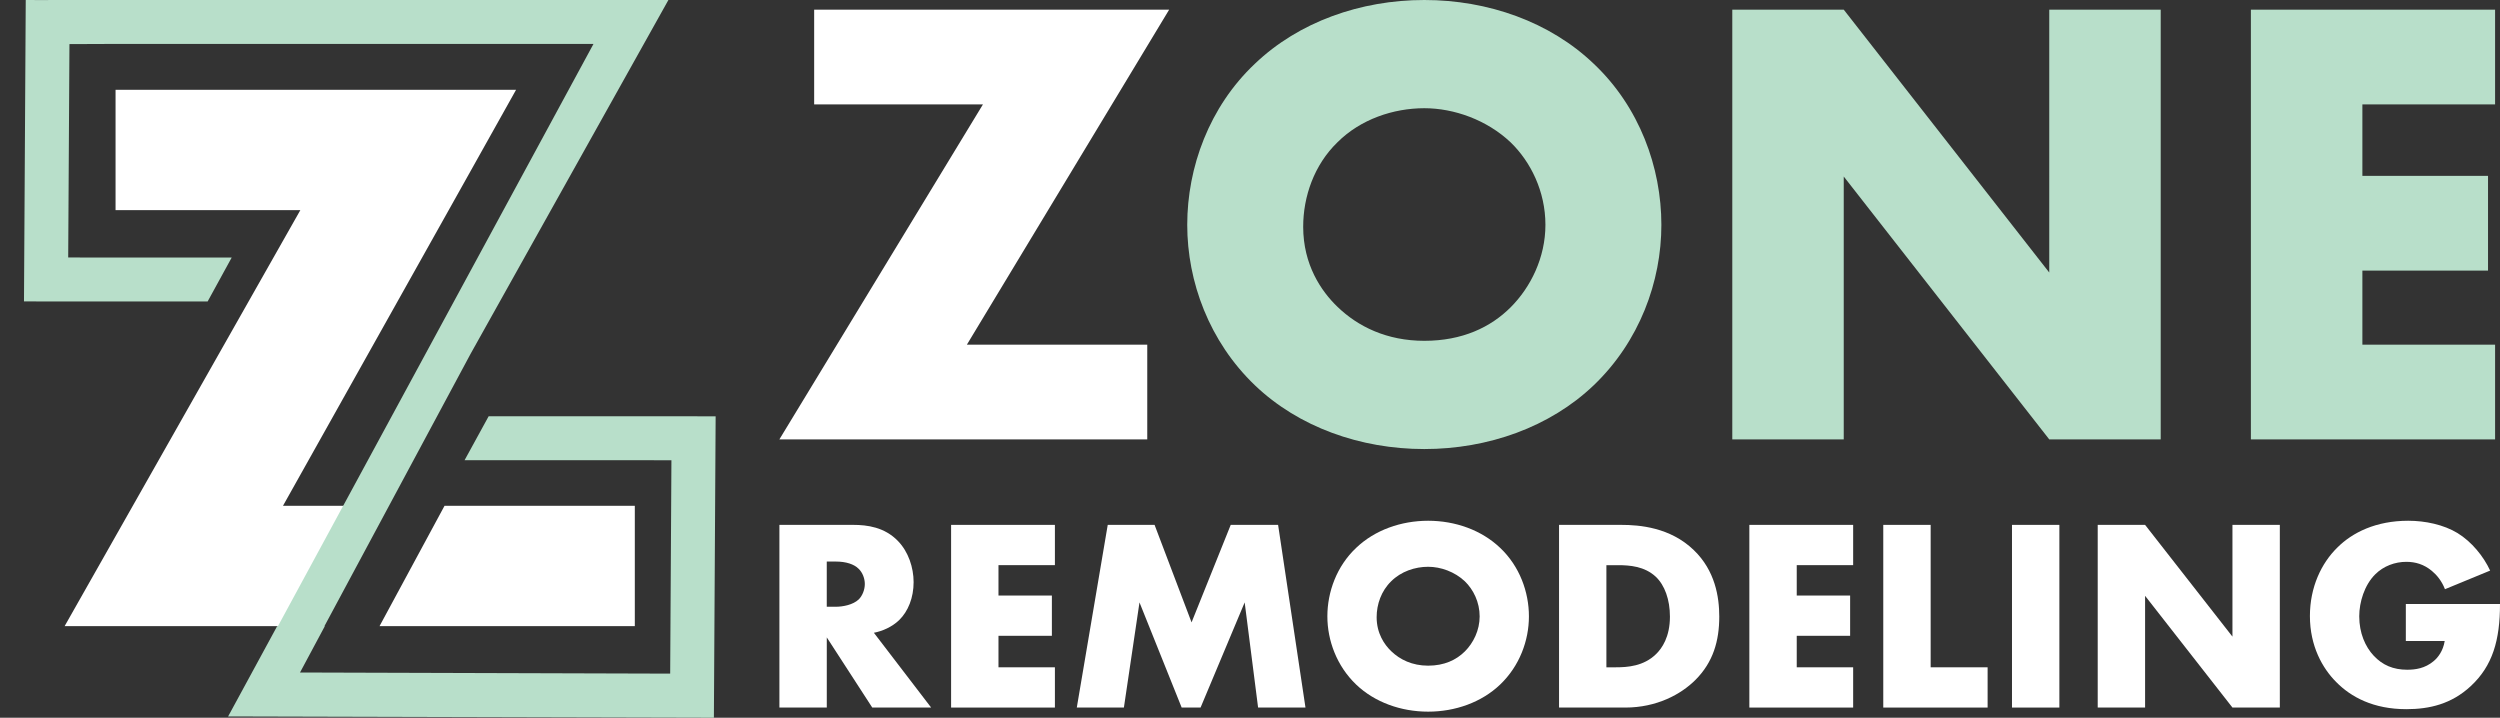
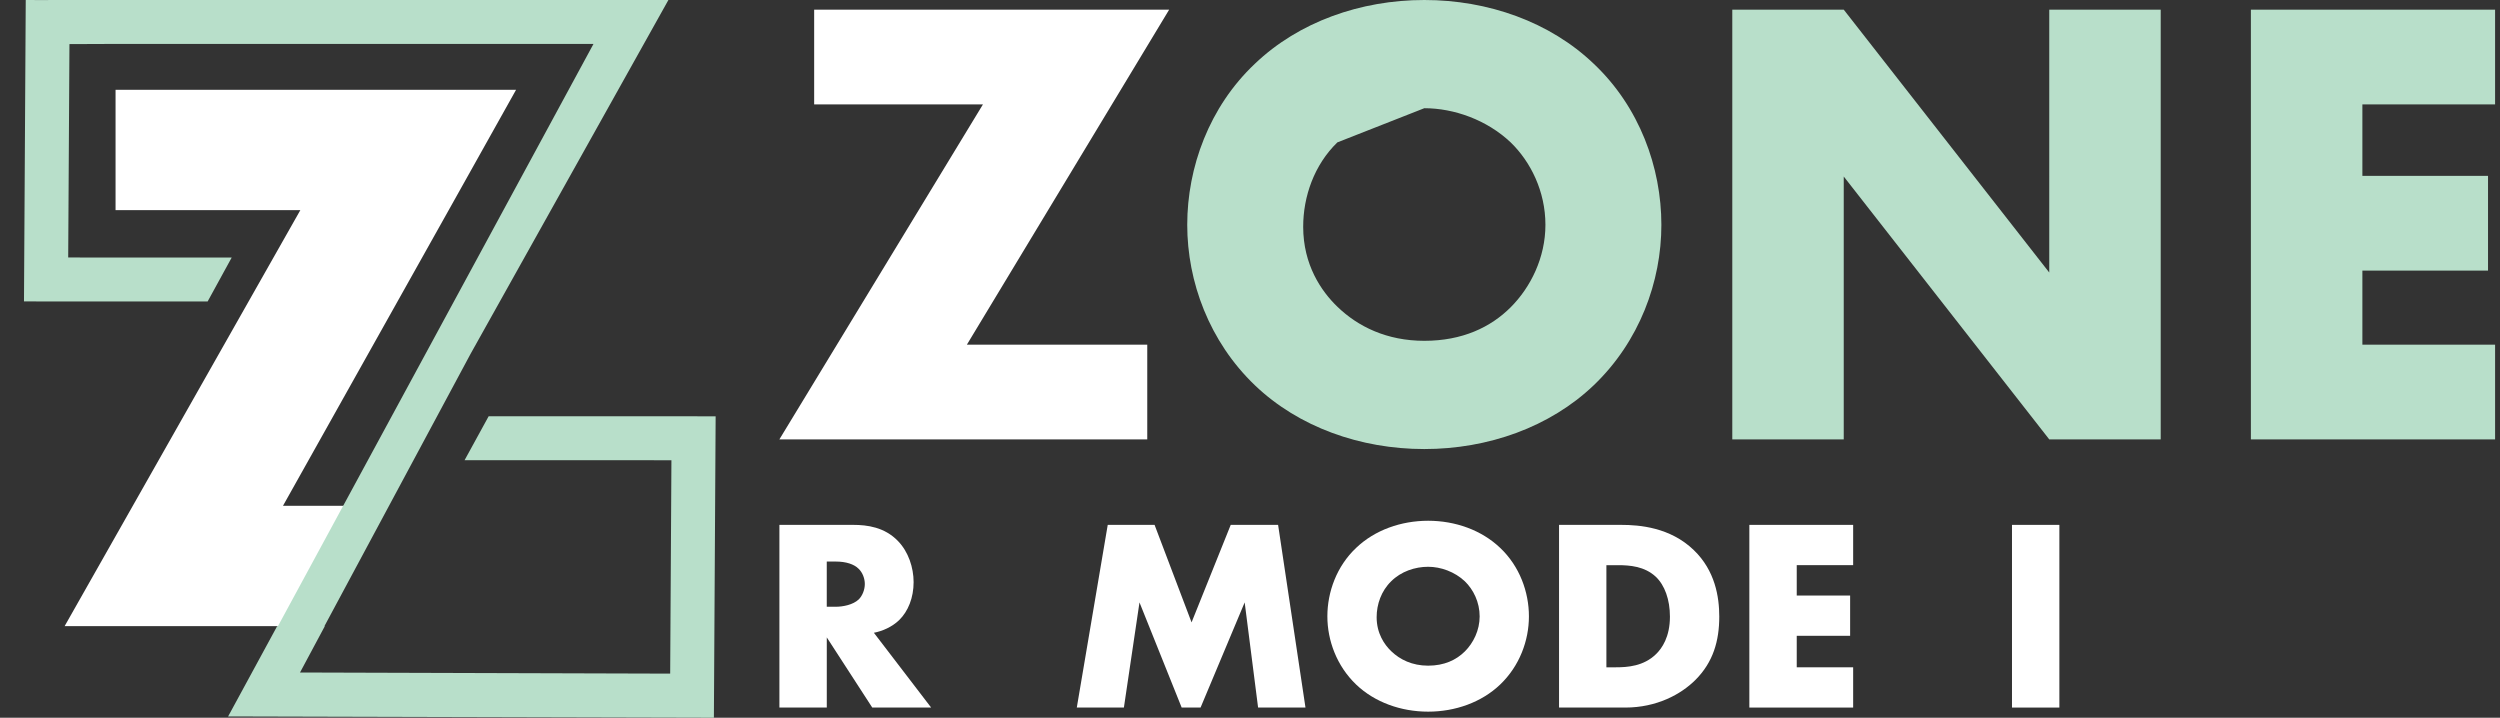
<svg xmlns="http://www.w3.org/2000/svg" version="1.1" id="Layer_1" x="0px" y="0px" viewBox="0 0 884.87 254.04" style="enable-background:new 0 0 884.87 254.04;" xml:space="preserve">
  <rect x="0" y="0" width="884.87" height="254.04" fill="#333333" stroke="none" />
  <style type="text/css">
	.st0{fill:#FFFFFF;}
	.st1{fill:#B8DFCA;}
</style>
  <g>
    <g>
      <g>
        <g>
          <polygon class="st0" points="100.16,179.03 160.69,71.04 182.66,31.79 40.9,31.79 40.9,74.37 106.31,74.37 22.88,221.61       40.9,221.61 111.74,221.61 134.88,179.03     " />
        </g>
        <g>
-           <polygon class="st0" points="134.34,221.61 224.69,221.61 224.69,179.03 157.34,179.03     " />
-         </g>
+           </g>
      </g>
    </g>
    <g>
      <polygon class="st1" points="172.96,147.33 164.44,162.88 237.65,162.9 237.21,238.43 106.19,238.03 114.98,221.61 114.84,221.61     166.58,125.21 236.58,0 17.07,0 17.07,0.03 9.11,0 8.49,106.69 73.49,106.71 82.01,91.16 24.14,91.14 24.58,15.61 37.41,15.56     210.06,15.56 98.39,221.61 98.11,221.61 80.74,253.58 252.68,254.04 253.3,147.35   " />
    </g>
    <path class="st0" d="M342.22,122h63.85v33.52H275.86l72.06-118.58h-59.75V3.42h125.65L342.22,122z" />
-     <path class="st1" d="M564.1,136.36c-15.51,14.82-37.4,22.58-59.97,22.58c-22.57,0-44.47-7.75-59.97-22.58   c-16.19-15.51-23.94-36.71-23.94-56.78c0-20.3,7.75-41.73,23.94-57.01C459.66,7.75,481.56,0,504.13,0   c22.58,0,44.47,7.75,59.97,22.57c16.19,15.28,23.94,36.71,23.94,57.01C588.05,99.65,580.3,120.86,564.1,136.36z M473.35,50.4   c-8.21,7.98-12.09,19.16-12.09,29.87c0,13.45,6.39,22.8,12.09,28.28c7.3,7.07,17.56,12.08,30.78,12.08   c13.45,0,23.49-4.79,30.56-11.86S547,91.21,547,79.58c0-11.86-5.24-22.35-12.31-29.19c-8.44-7.98-20.07-12.09-30.56-12.09   C493.19,38.31,481.56,42.19,473.35,50.4z" />
+     <path class="st1" d="M564.1,136.36c-15.51,14.82-37.4,22.58-59.97,22.58c-22.57,0-44.47-7.75-59.97-22.58   c-16.19-15.51-23.94-36.71-23.94-56.78c0-20.3,7.75-41.73,23.94-57.01C459.66,7.75,481.56,0,504.13,0   c22.58,0,44.47,7.75,59.97,22.57c16.19,15.28,23.94,36.71,23.94,57.01C588.05,99.65,580.3,120.86,564.1,136.36z M473.35,50.4   c-8.21,7.98-12.09,19.16-12.09,29.87c0,13.45,6.39,22.8,12.09,28.28c7.3,7.07,17.56,12.08,30.78,12.08   c13.45,0,23.49-4.79,30.56-11.86S547,91.21,547,79.58c0-11.86-5.24-22.35-12.31-29.19c-8.44-7.98-20.07-12.09-30.56-12.09   z" />
    <path class="st1" d="M613.14,155.52V3.42h39.45l72.74,93.04V3.42h39.45v152.1h-39.45l-72.74-93.04v93.04H613.14z" />
    <path class="st1" d="M883.13,36.94h-46.97v25.31h44.47v33.52h-44.47V122h46.97v33.52h-86.43V3.42h86.43V36.94z" />
    <g>
      <g>
        <path class="st0" d="M302.04,185.78c4.85,0,11.05,0.78,15.8,5.72c3.68,3.78,5.53,9.4,5.53,14.54c0,5.53-1.94,10.37-5.14,13.47     c-2.52,2.42-5.91,3.88-8.92,4.46l20.26,26.46h-20.84l-16.09-24.82v24.82h-16.77v-64.66H302.04z M292.63,214.76h3.2     c2.52,0,6.11-0.68,8.14-2.62c1.26-1.26,2.13-3.39,2.13-5.43c0-1.94-0.78-4.07-2.23-5.43c-1.55-1.55-4.36-2.52-8.04-2.52h-3.2     V214.76z" />
-         <path class="st0" d="M373.38,200.03h-19.97v10.76h18.9v14.25h-18.9v11.15h19.97v14.25h-36.74v-64.66h36.74V200.03z" />
        <path class="st0" d="M381.13,250.44l10.95-64.66h16.58l13.09,34.51l13.86-34.51h16.77l9.69,64.66H445.3l-4.75-37.22l-15.61,37.22     h-6.69l-14.93-37.22l-5.52,37.22H381.13z" />
        <path class="st0" d="M530.98,242.29c-6.59,6.3-15.9,9.6-25.49,9.6c-9.6,0-18.9-3.3-25.49-9.6c-6.88-6.59-10.18-15.61-10.18-24.14     c0-8.63,3.3-17.74,10.18-24.23c6.59-6.3,15.9-9.6,25.49-9.6c9.6,0,18.9,3.3,25.49,9.6c6.88,6.49,10.18,15.61,10.18,24.23     C541.16,226.69,537.87,235.7,530.98,242.29z M492.4,205.75c-3.49,3.39-5.14,8.14-5.14,12.7c0,5.72,2.71,9.69,5.14,12.02     c3.1,3,7.46,5.14,13.09,5.14c5.72,0,9.98-2.04,12.99-5.04c3.01-3,5.24-7.46,5.24-12.41c0-5.04-2.23-9.5-5.24-12.41     c-3.59-3.39-8.53-5.14-12.99-5.14C500.84,200.61,495.89,202.26,492.4,205.75z" />
        <path class="st0" d="M551.82,250.44v-64.66h22c6.49,0,17.35,0.87,25.69,8.92c7.56,7.27,9.02,16.58,9.02,23.56     c0,8.53-2.13,16.09-8.43,22.39c-5.14,5.14-13.76,9.79-24.82,9.79H551.82z M568.59,236.19h3.39c4.07,0,9.79-0.39,14.15-4.65     c2.13-2.04,4.94-6.11,4.94-13.28c0-6.01-1.84-11.15-5.04-14.15c-3.97-3.68-9.21-4.07-13.38-4.07h-4.07V236.19z" />
        <path class="st0" d="M655.92,200.03h-19.97v10.76h18.9v14.25h-18.9v11.15h19.97v14.25h-36.74v-64.66h36.74V200.03z" />
-         <path class="st0" d="M683.35,185.78v50.41h20.16v14.25h-36.93v-64.66H683.35z" />
        <path class="st0" d="M728.91,185.78v64.66h-16.77v-64.66H728.91z" />
-         <path class="st0" d="M742.48,250.44v-64.66h16.77l30.92,39.55v-39.55h16.77v64.66h-16.77l-30.92-39.55v39.55H742.48z" />
-         <path class="st0" d="M851.53,213.79h33.34c0,12.8-2.62,21.91-10.37,29.08c-6.79,6.3-14.54,8.14-22.78,8.14     c-11.63,0-19.58-4.27-24.82-9.6c-4.85-4.85-9.31-12.7-9.31-23.36c0-10.28,4.07-18.71,9.69-24.23c5.33-5.33,13.67-9.5,25.11-9.5     c6.01,0,12.5,1.36,17.45,4.36c5.04,3.1,9.21,8.24,11.54,13.28l-15.99,6.59c-1.16-3-3-5.14-4.65-6.49     c-2.81-2.33-5.82-3.2-9.02-3.2c-3.97,0-8.05,1.45-11.05,4.46c-3.78,3.78-5.62,9.79-5.62,14.83c0,5.91,2.13,10.76,5.14,13.96     c3.1,3.3,6.88,4.94,11.83,4.94c2.91,0,6.3-0.48,9.31-3c1.55-1.26,3.39-3.59,3.97-7.17h-13.76V213.79z" />
      </g>
    </g>
  </g>
</svg>